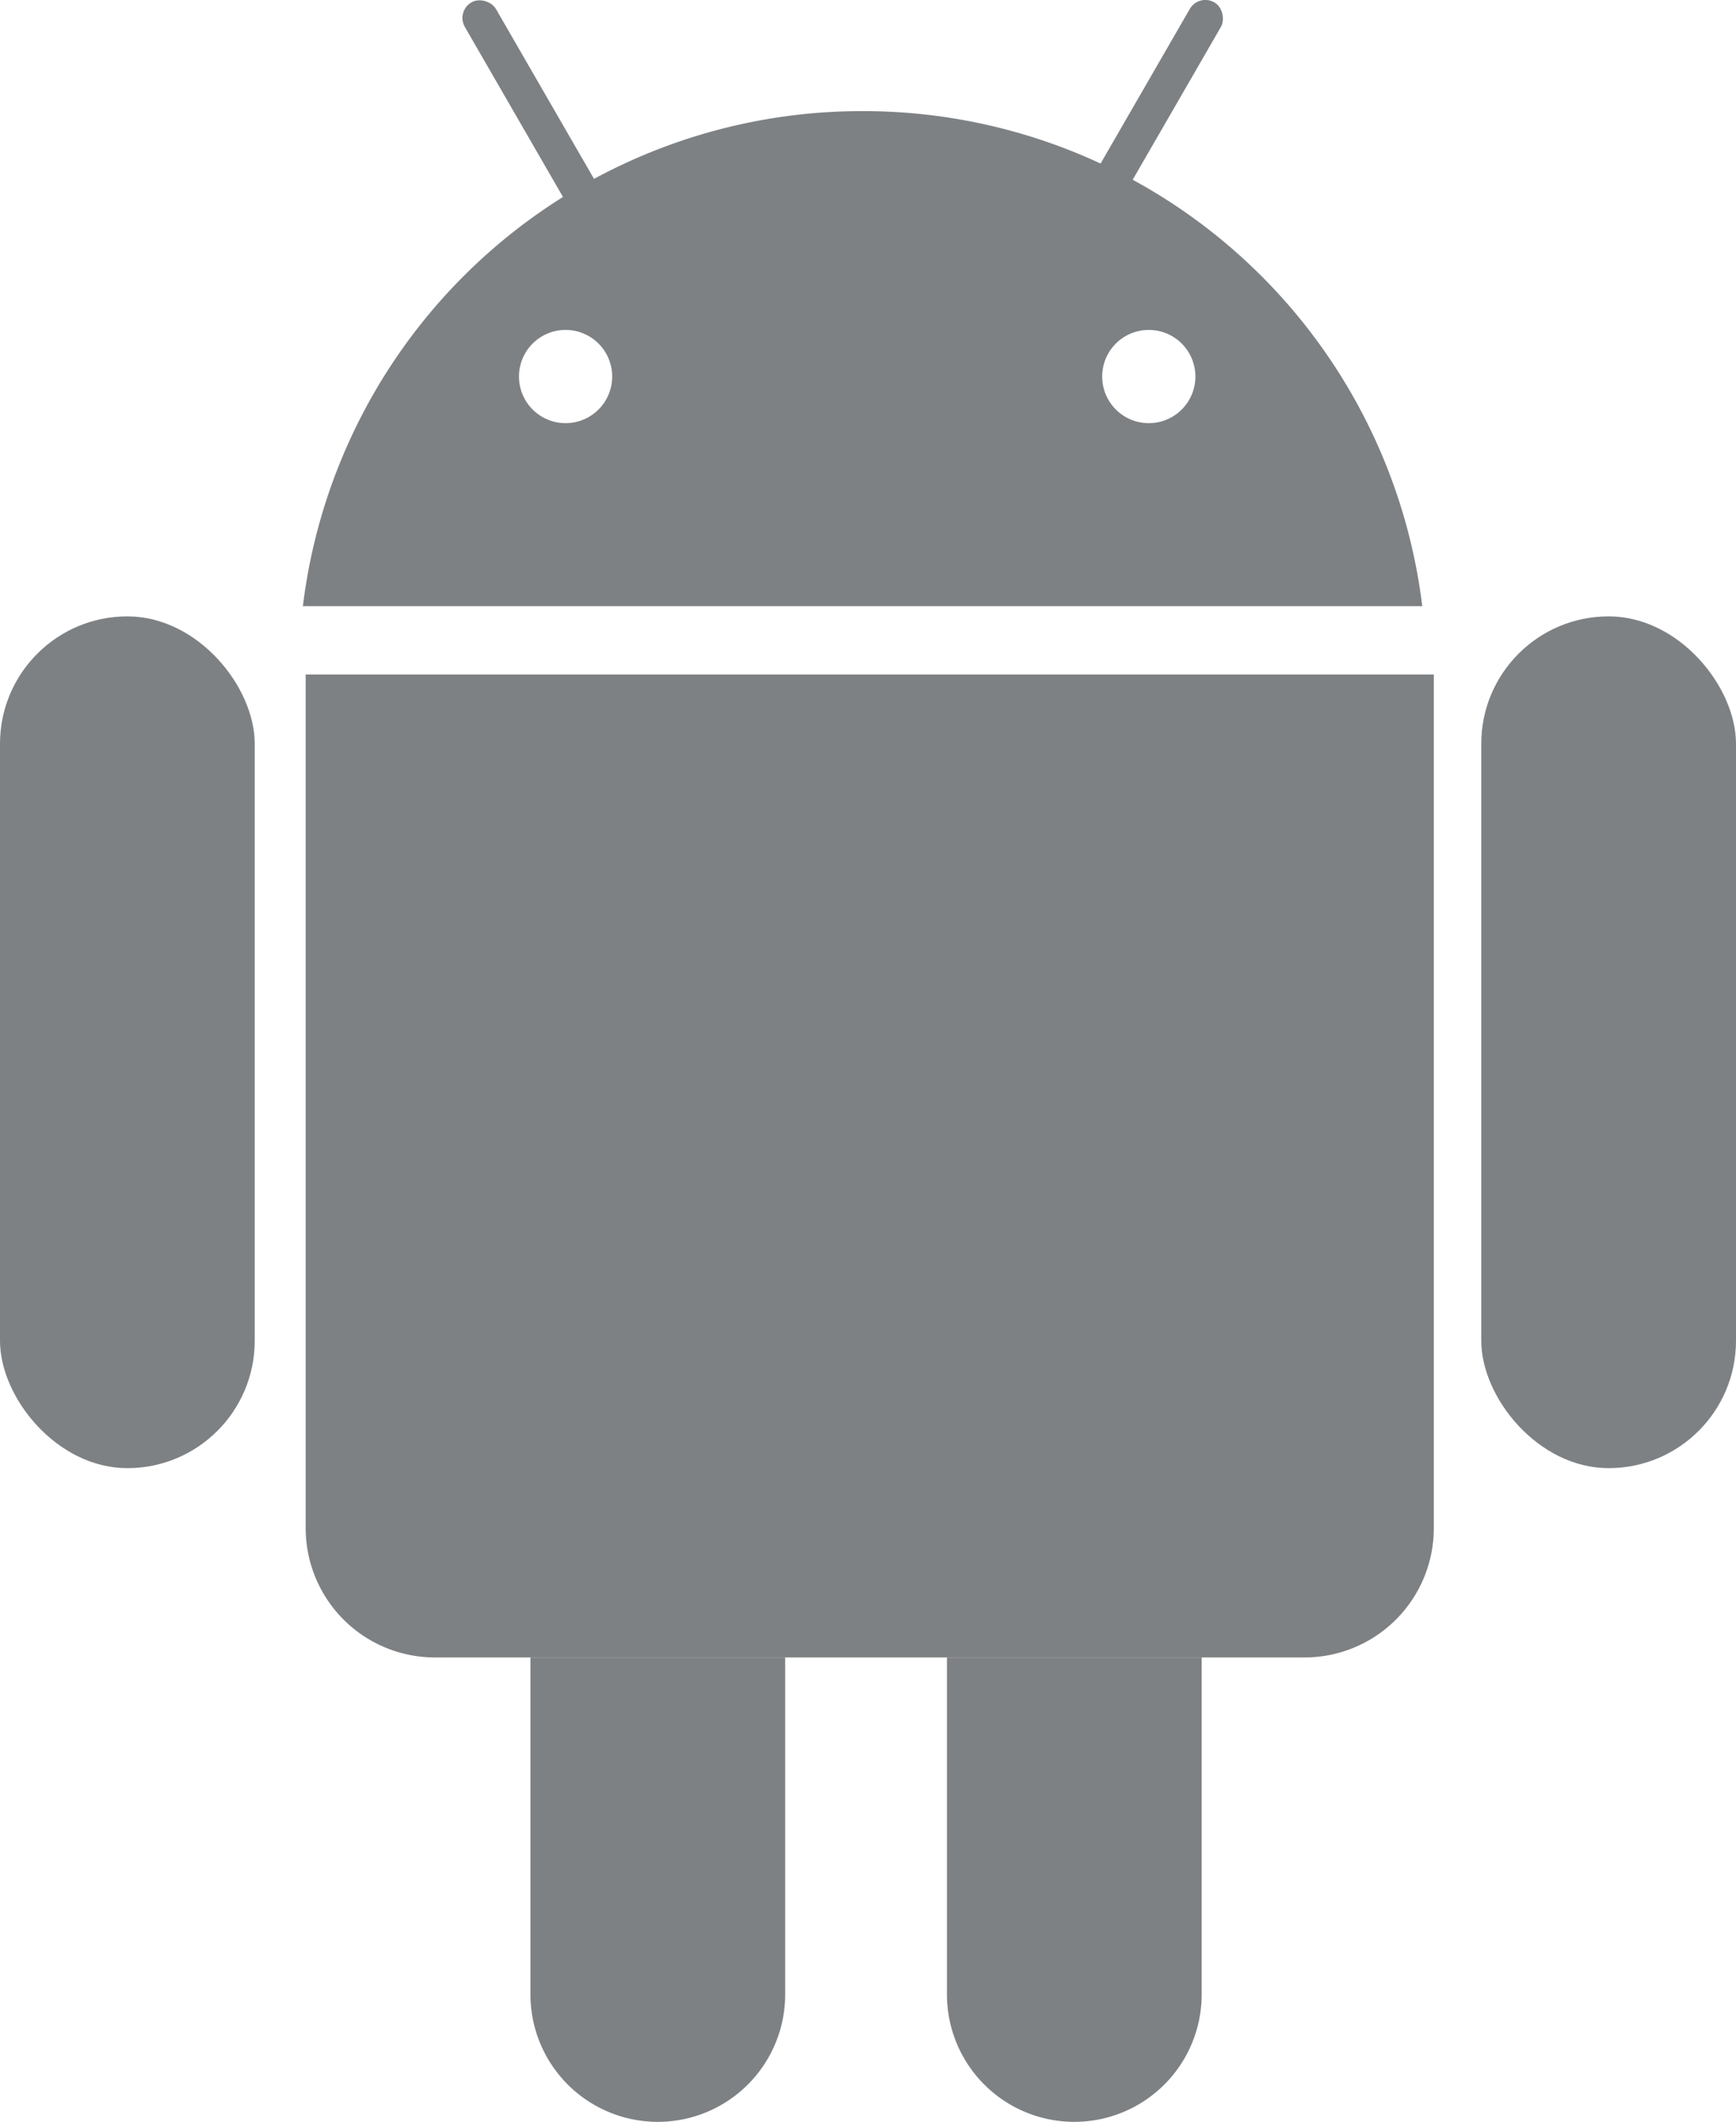
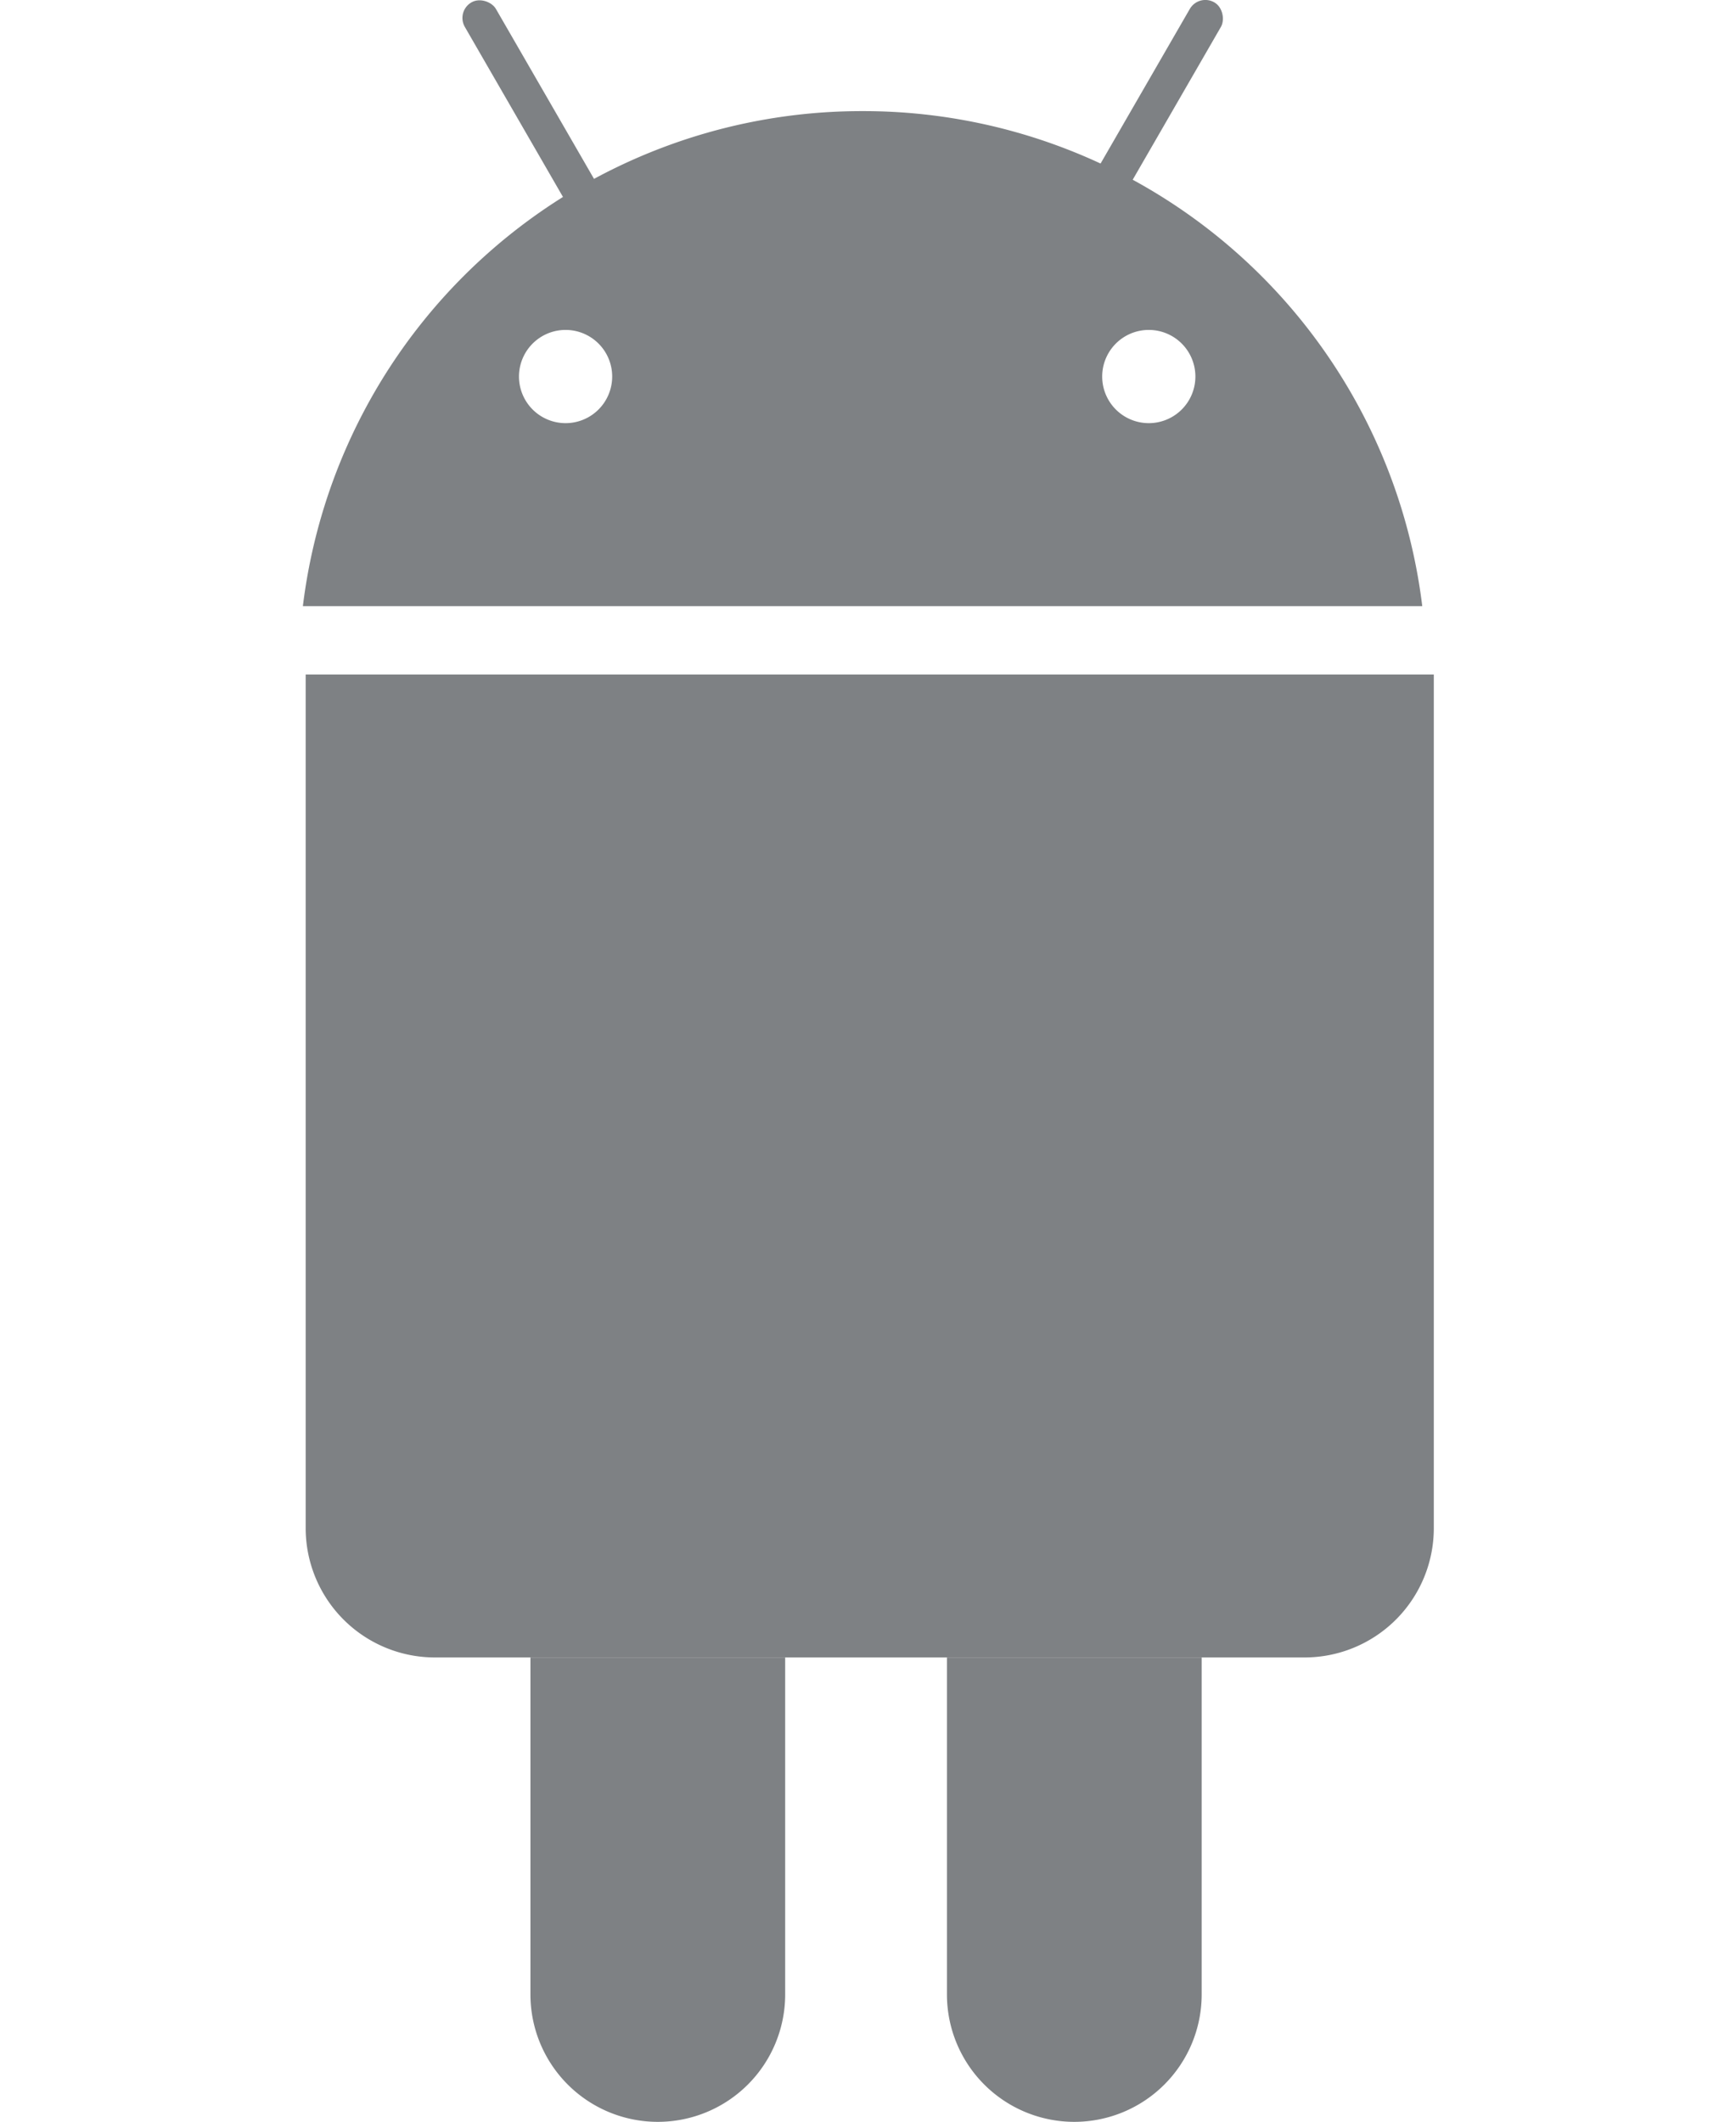
<svg xmlns="http://www.w3.org/2000/svg" id="Android" viewBox="0 0 80.581 98.463">
  <defs>
    <style>.cls-1{fill:#7e8184;}</style>
  </defs>
  <title>platform-icon-android</title>
-   <rect class="cls-1" y="28.602" width="11.824" height="39.527" rx="5.912" ry="5.912" />
-   <rect class="cls-1" x="68.757" y="28.602" width="11.824" height="39.527" rx="5.912" ry="5.912" />
  <path class="cls-1" d="M14.189,31.3H66.554a0,0,0,0,1,0,0V70.913a6,6,0,0,1-6,6H20.189a6,6,0,0,1-6-6V31.3A0,0,0,0,1,14.189,31.3Z" />
  <path class="cls-1" d="M24.622,76.913H36.446a0,0,0,0,1,0,0V92.551a5.912,5.912,0,0,1-5.912,5.912h0a5.912,5.912,0,0,1-5.912-5.912V76.913a0,0,0,0,1,0,0Z" />
-   <path class="cls-1" d="M43.955,76.913H55.779a0,0,0,0,1,0,0V92.551a5.912,5.912,0,0,1-5.912,5.912h0a5.912,5.912,0,0,1-5.912-5.912V76.913a0,0,0,0,1,0,0Z" />
+   <path class="cls-1" d="M43.955,76.913H55.779a0,0,0,0,1,0,0V92.551a5.912,5.912,0,0,1-5.912,5.912a5.912,5.912,0,0,1-5.912-5.912V76.913a0,0,0,0,1,0,0Z" />
  <rect class="cls-1" x="24.09" y="0.167" width="1.667" height="12.167" rx="0.833" ry="0.833" transform="translate(0.214 12.428) rotate(-30)" />
  <rect class="cls-1" x="52.491" y="0.167" width="1.667" height="12.167" rx="0.833" ry="0.833" transform="translate(96.38 37.454) rotate(-150)" />
  <path class="cls-1" d="M40.038,6.027A26.136,26.136,0,0,0,14.059,29H66.018A26.136,26.136,0,0,0,40.038,6.027ZM26.253,20.507a2.163,2.163,0,1,1,2.163-2.163A2.163,2.163,0,0,1,26.253,20.507Zm27.071,0a2.163,2.163,0,1,1,2.163-2.163A2.163,2.163,0,0,1,53.325,20.507Z" transform="translate(0 -0.871)" />
</svg>